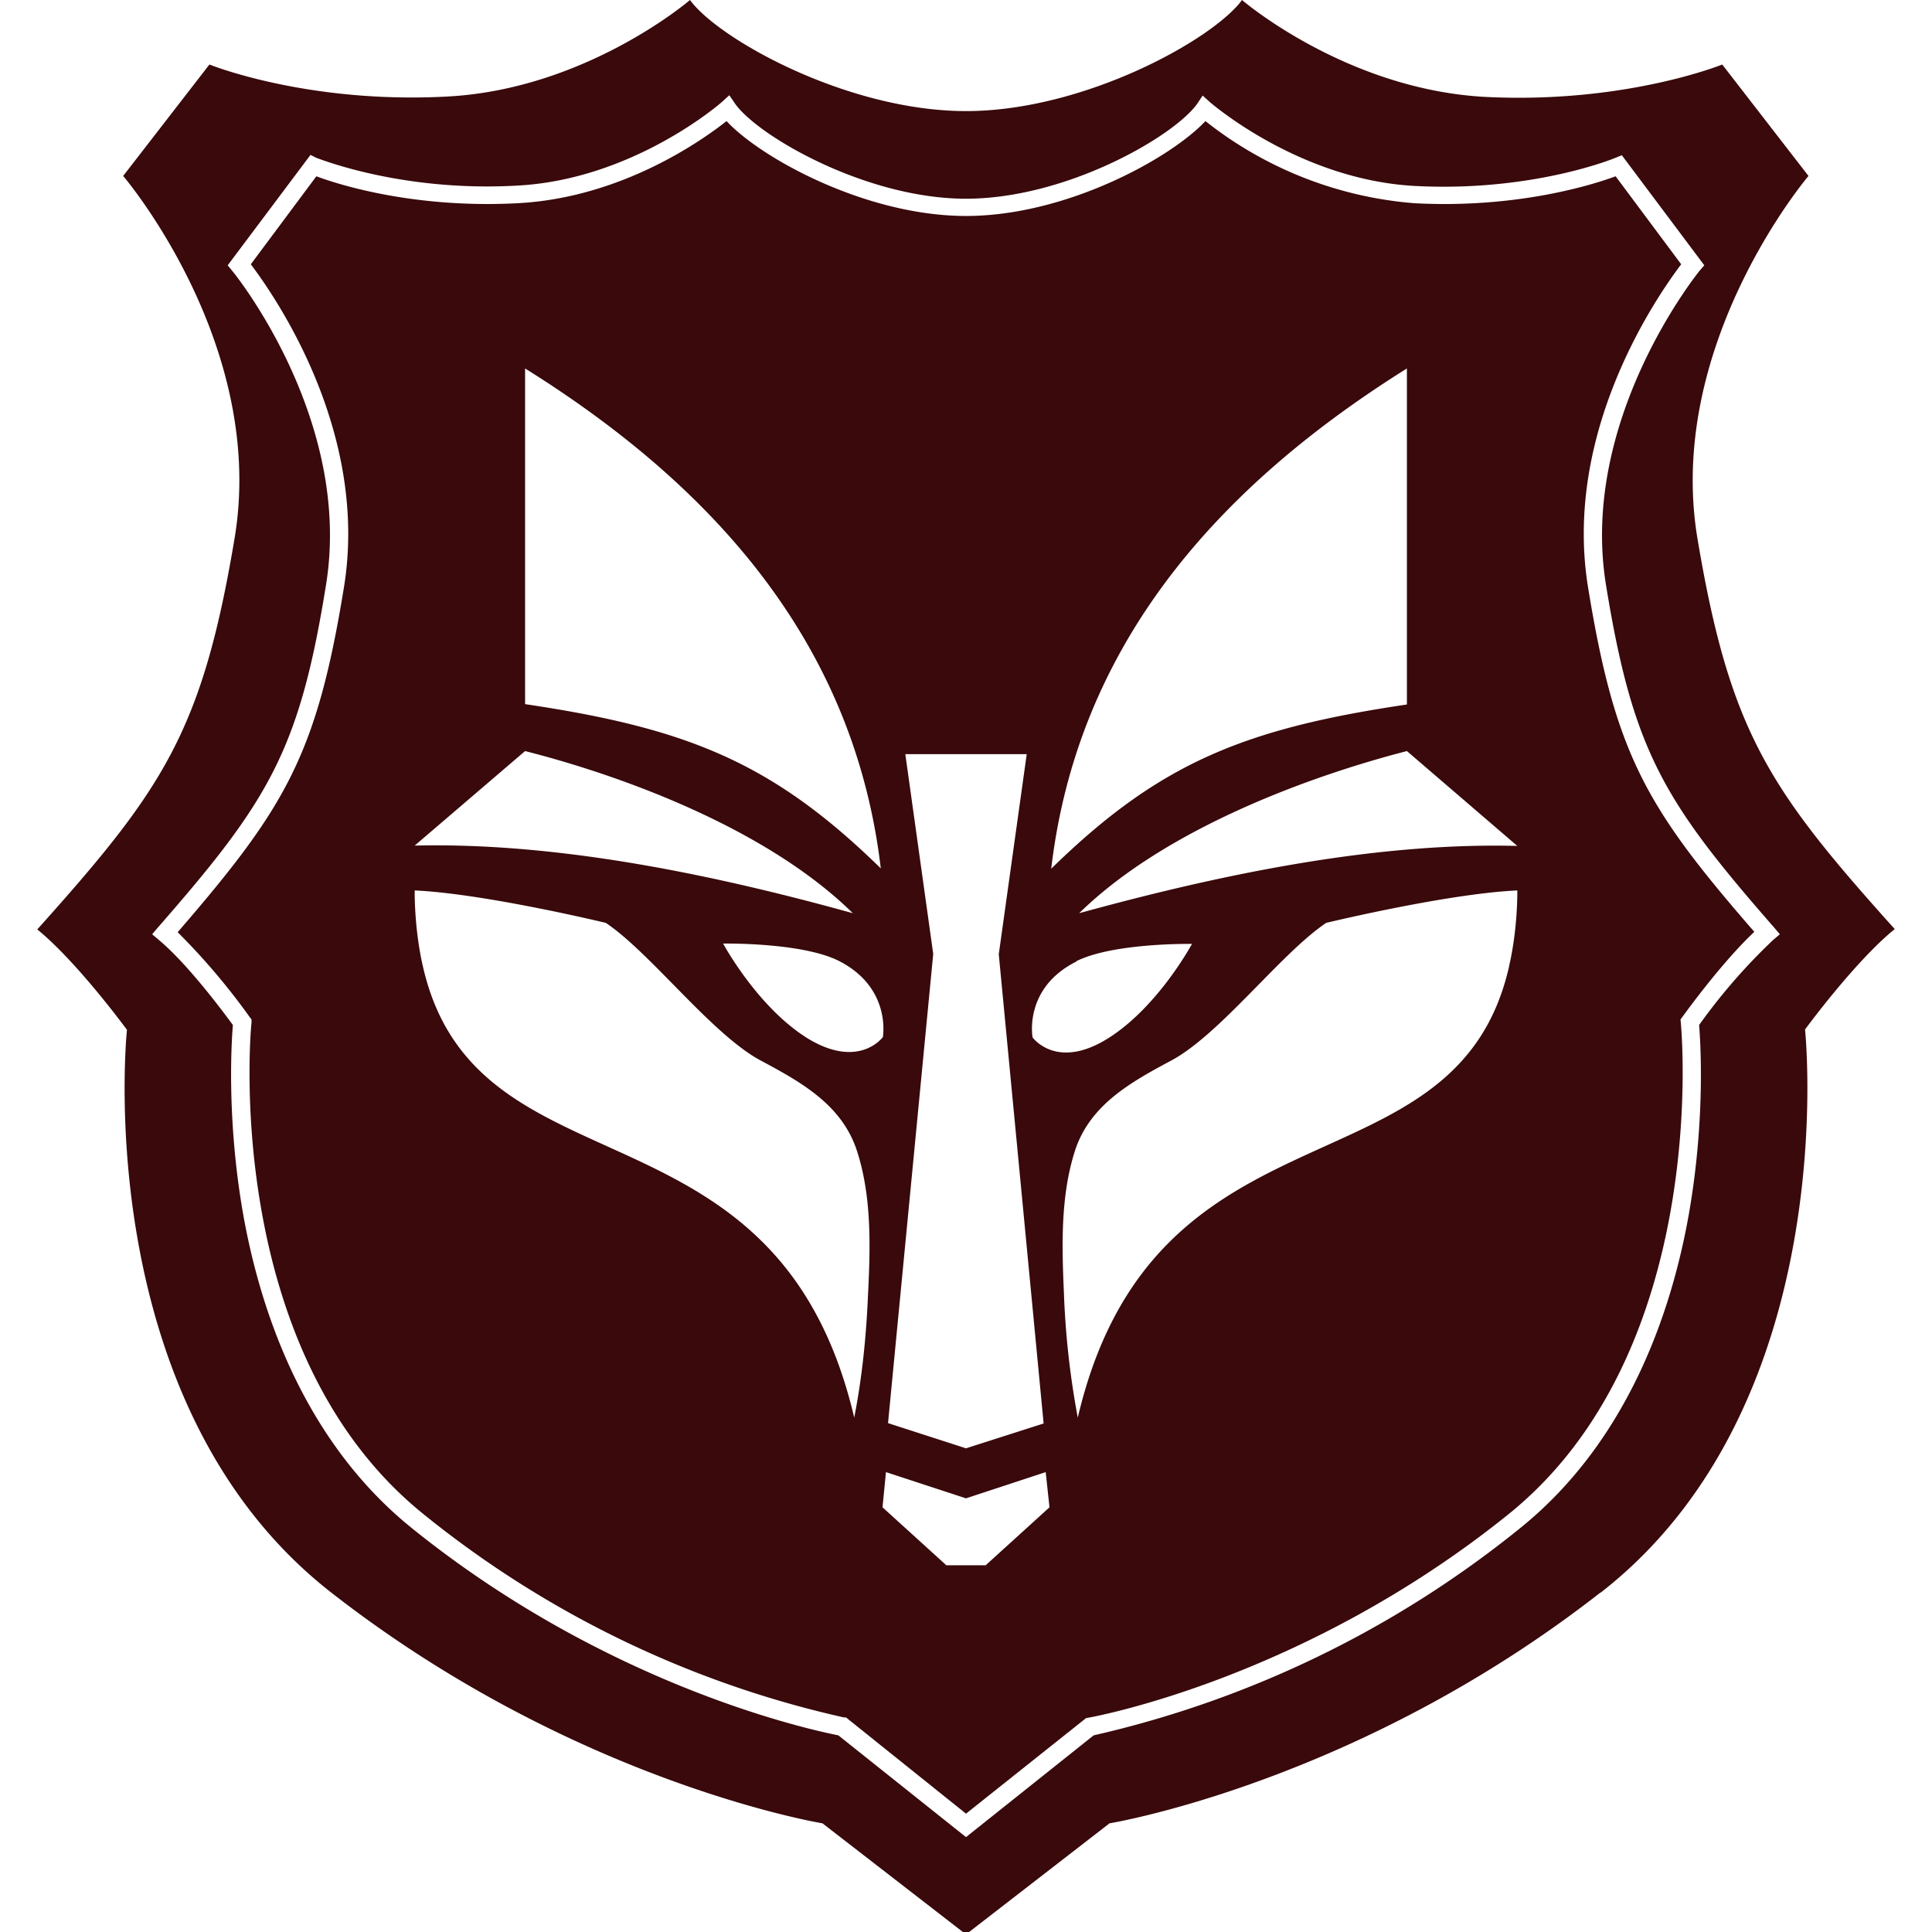
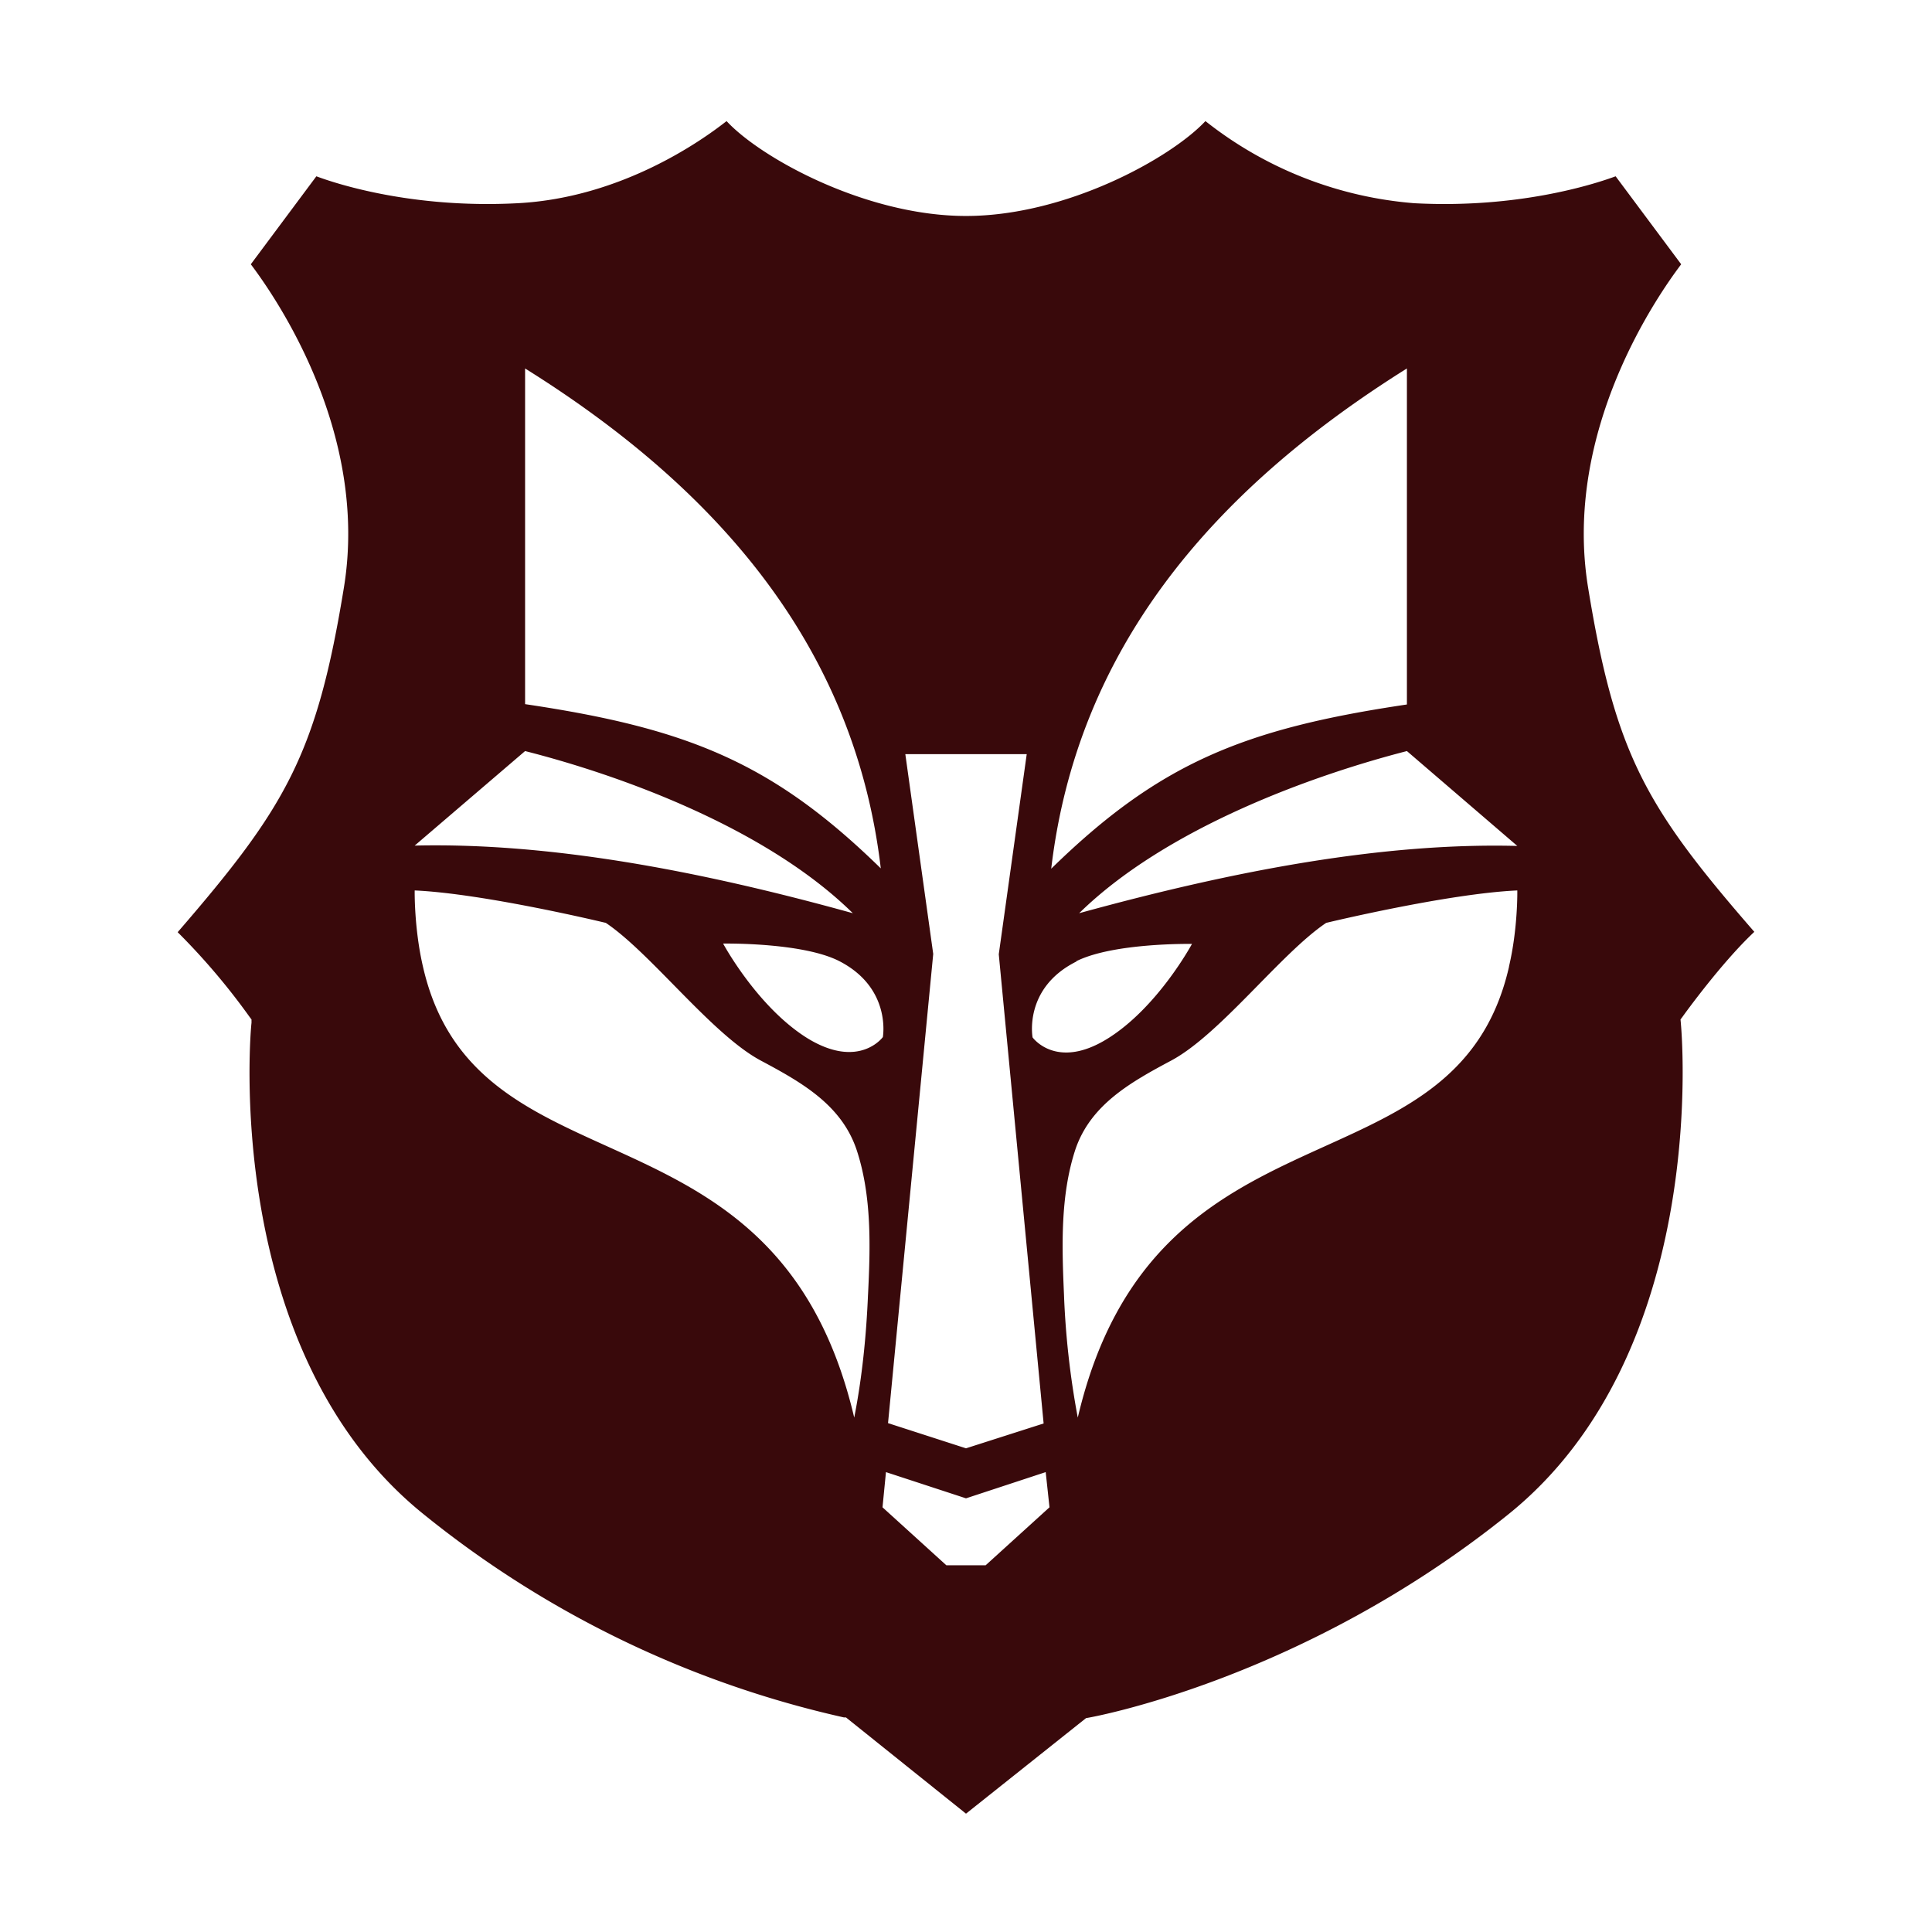
<svg xmlns="http://www.w3.org/2000/svg" width="56" height="56" fill="none">
  <style>.icon{fill:#39090b}@media (prefers-color-scheme:dark){.icon{fill:#ebe3d7}}</style>
-   <path d="M46.4 46.16c7.06-5.5 5.92-16.32 5.92-16.32s1.45-1.98 2.6-2.91c-3.64-4.05-4.78-5.72-5.72-11.33-.93-5.62 3.22-10.5 3.22-10.5l-2.5-3.23s-2.8 1.14-6.85.94C39.02 2.6 36 0 36 0c-.83 1.14-4.57 3.22-8 3.22-3.43 0-7.17-2.08-8-3.22 0 0-3.02 2.6-7.07 2.8-4.05.21-6.86-.93-6.86-.93L3.57 5.1S7.74 9.98 6.8 15.6s-2.08 7.28-5.72 11.34c1.15.93 2.6 2.91 2.6 2.91S2.54 40.65 9.6 46.16c7.07 5.52 14.24 6.69 14.24 6.69L28 56.07l4.16-3.22s7.17-1.17 14.23-6.69zM28 53.25l-3.7-2.95c-.7-.14-6.6-1.37-12.33-5.98-3.21-2.57-4.46-6.44-4.94-9.23-.46-2.7-.32-4.89-.28-5.38-.25-.34-1.3-1.76-2.14-2.46l-.2-.17.17-.2c3.2-3.66 4.1-5.12 4.87-9.93.78-4.8-2.68-9.06-2.72-9.1l-.13-.16L9 4.49l.18.09c.03 0 2.42.99 5.8.8 3.37-.17 5.92-2.4 5.94-2.42l.22-.2.17.25c.67.94 3.8 2.75 6.69 2.75 2.9 0 6.02-1.8 6.7-2.75l.16-.24.22.2c.02.01 2.57 2.24 5.93 2.42 3.4.18 5.78-.8 5.8-.81l.2-.08 2.39 3.19-.13.15c-.04.05-3.5 4.31-2.72 9.11.78 4.81 1.67 6.27 4.87 9.93l.17.2-.2.17a17 17 0 00-2.14 2.46c.04.5.18 2.68-.28 5.38-.48 2.8-1.73 6.66-4.94 9.23A30.38 30.38 0 0131.7 50.3L28 53.25z" class="icon" />
  <path d="M48.72 29.65l-.01-.1.06-.08c.05-.07 1.13-1.57 2.08-2.46-3.13-3.6-4.03-5.13-4.82-9.99-.74-4.56 2.06-8.51 2.7-9.36l-1.9-2.55c-.65.24-2.85.94-5.84.78a11.18 11.18 0 01-6.05-2.38c-1 1.07-4.03 2.75-6.94 2.75-2.9 0-5.95-1.68-6.94-2.75-.7.55-3.03 2.22-6.05 2.38-3 .16-5.2-.54-5.84-.78l-1.9 2.55c.64.85 3.44 4.8 2.7 9.36-.79 4.86-1.69 6.38-4.82 10a19.4 19.4 0 012.08 2.45l.06.08v.1c-.02.1-.9 9.51 5 14.25a29.65 29.65 0 0012.17 5.88h.06L28 52.57l3.48-2.77.06-.01c.06-.01 6.2-1.09 12.16-5.88 5.92-4.74 5.03-14.16 5.02-14.25zm-4.74-5.13c-3.86-.1-8.16.7-12.7 1.95 2.53-2.48 6.78-4 9.5-4.7l3.2 2.75zm-3.2-13.83v9.73c-4.72.7-7.18 1.7-10.31 4.76.74-6.28 4.56-10.9 10.31-14.5zM31.2 27.86c1.09-.54 3.35-.5 3.35-.5s-1 1.86-2.47 2.76c-1.47.9-2.15-.05-2.15-.05s-.27-1.43 1.27-2.2zm-4.96-6h3.52l-.81 5.8 1.3 13.6-2.25.72-2.26-.73 1.31-13.6-.81-5.8zM15.22 10.68c5.75 3.59 9.57 8.21 10.31 14.49-3.13-3.06-5.59-4.06-10.31-4.76V10.7zm0 11.09c2.72.69 6.97 2.21 9.5 4.7-4.54-1.26-8.84-2.05-12.7-1.96l3.2-2.74zm9.94 15.75c-.05 1.2-.17 2.4-.4 3.57-2.24-9.54-10.95-6.28-12.5-13.07-.26-1.12-.24-2.21-.24-2.21 2.02.09 5.54.94 5.54.94 1.31.88 3.07 3.23 4.49 3.99 1.18.63 2.34 1.28 2.78 2.59.44 1.33.4 2.8.33 4.2zm-1.73-7.41c-1.47-.9-2.47-2.76-2.47-2.76s2.27-.04 3.35.5c1.54.78 1.28 2.21 1.28 2.21s-.68.94-2.16.05zm5.14 15.26h-1.14l-1.85-1.68.1-1.02 2.32.76 2.31-.76.11 1.02-1.85 1.68zm15.17-17.35c-1.55 6.79-10.26 3.53-12.5 13.07a24.19 24.19 0 01-.4-3.57c-.06-1.38-.11-2.86.33-4.2.44-1.3 1.6-1.95 2.78-2.58 1.42-.76 3.18-3.11 4.49-3.99 0 0 3.52-.85 5.54-.94 0 0 .02 1.09-.24 2.2z" class="icon" />
</svg>